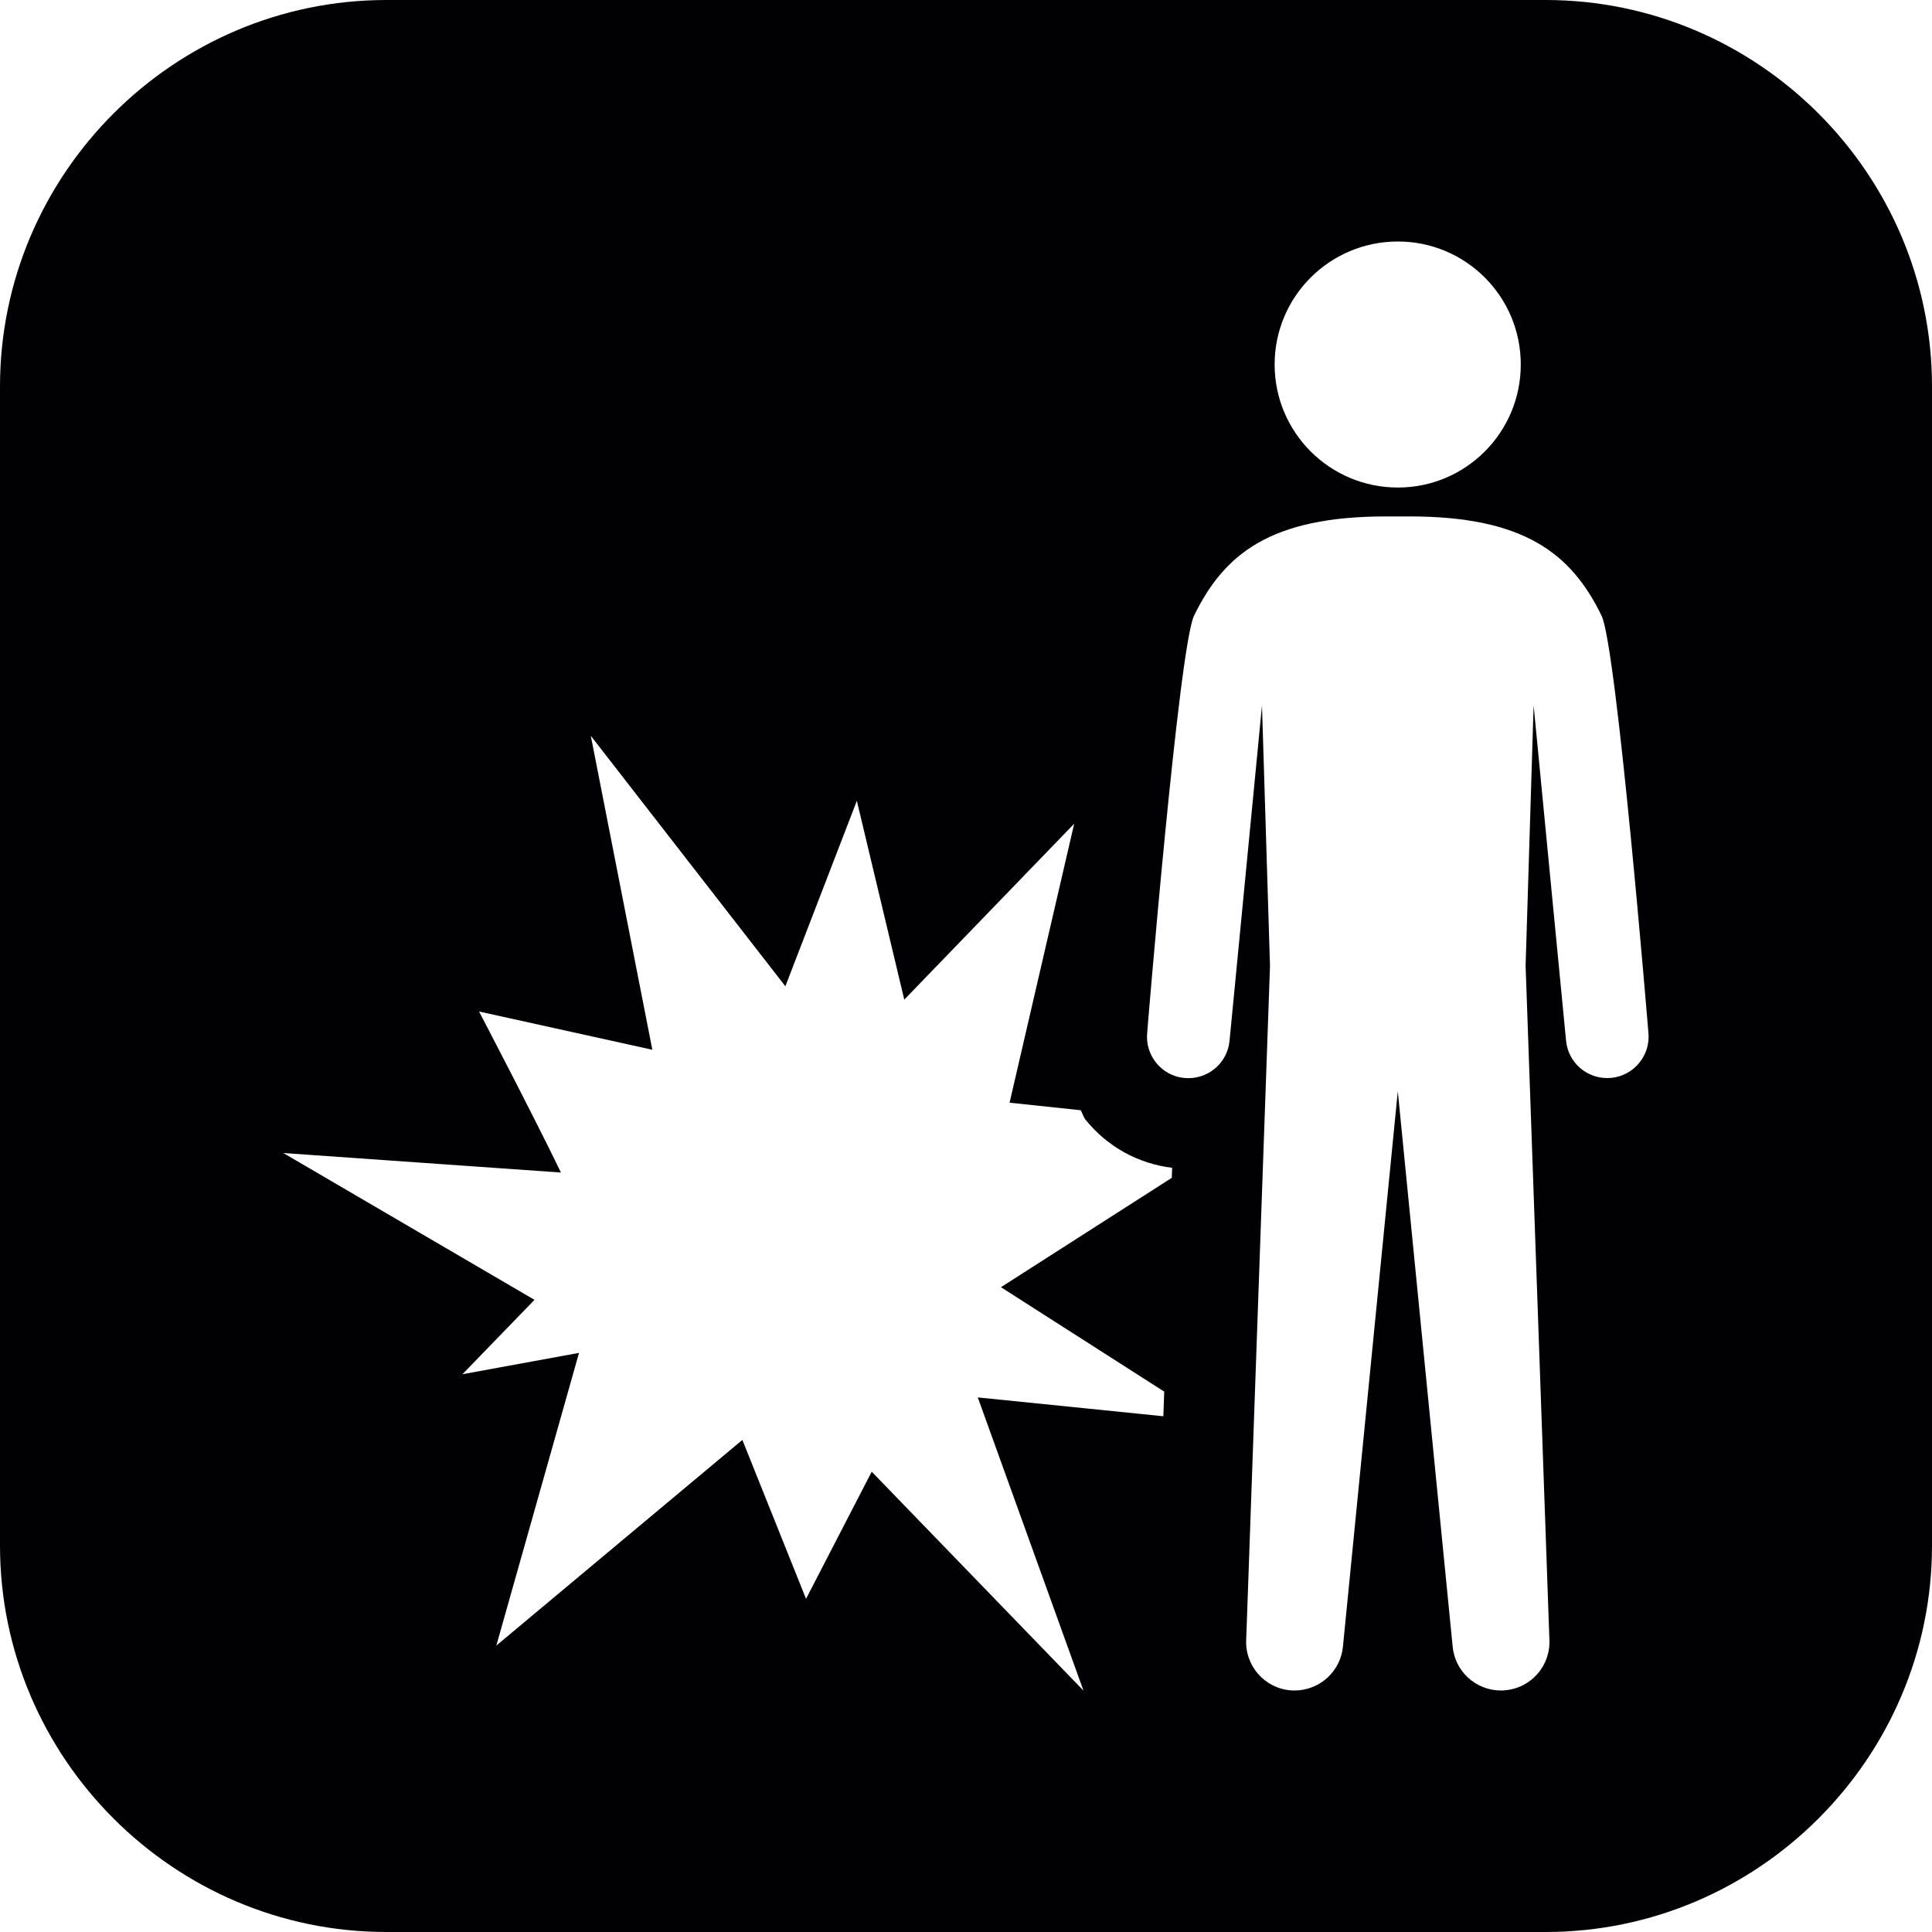
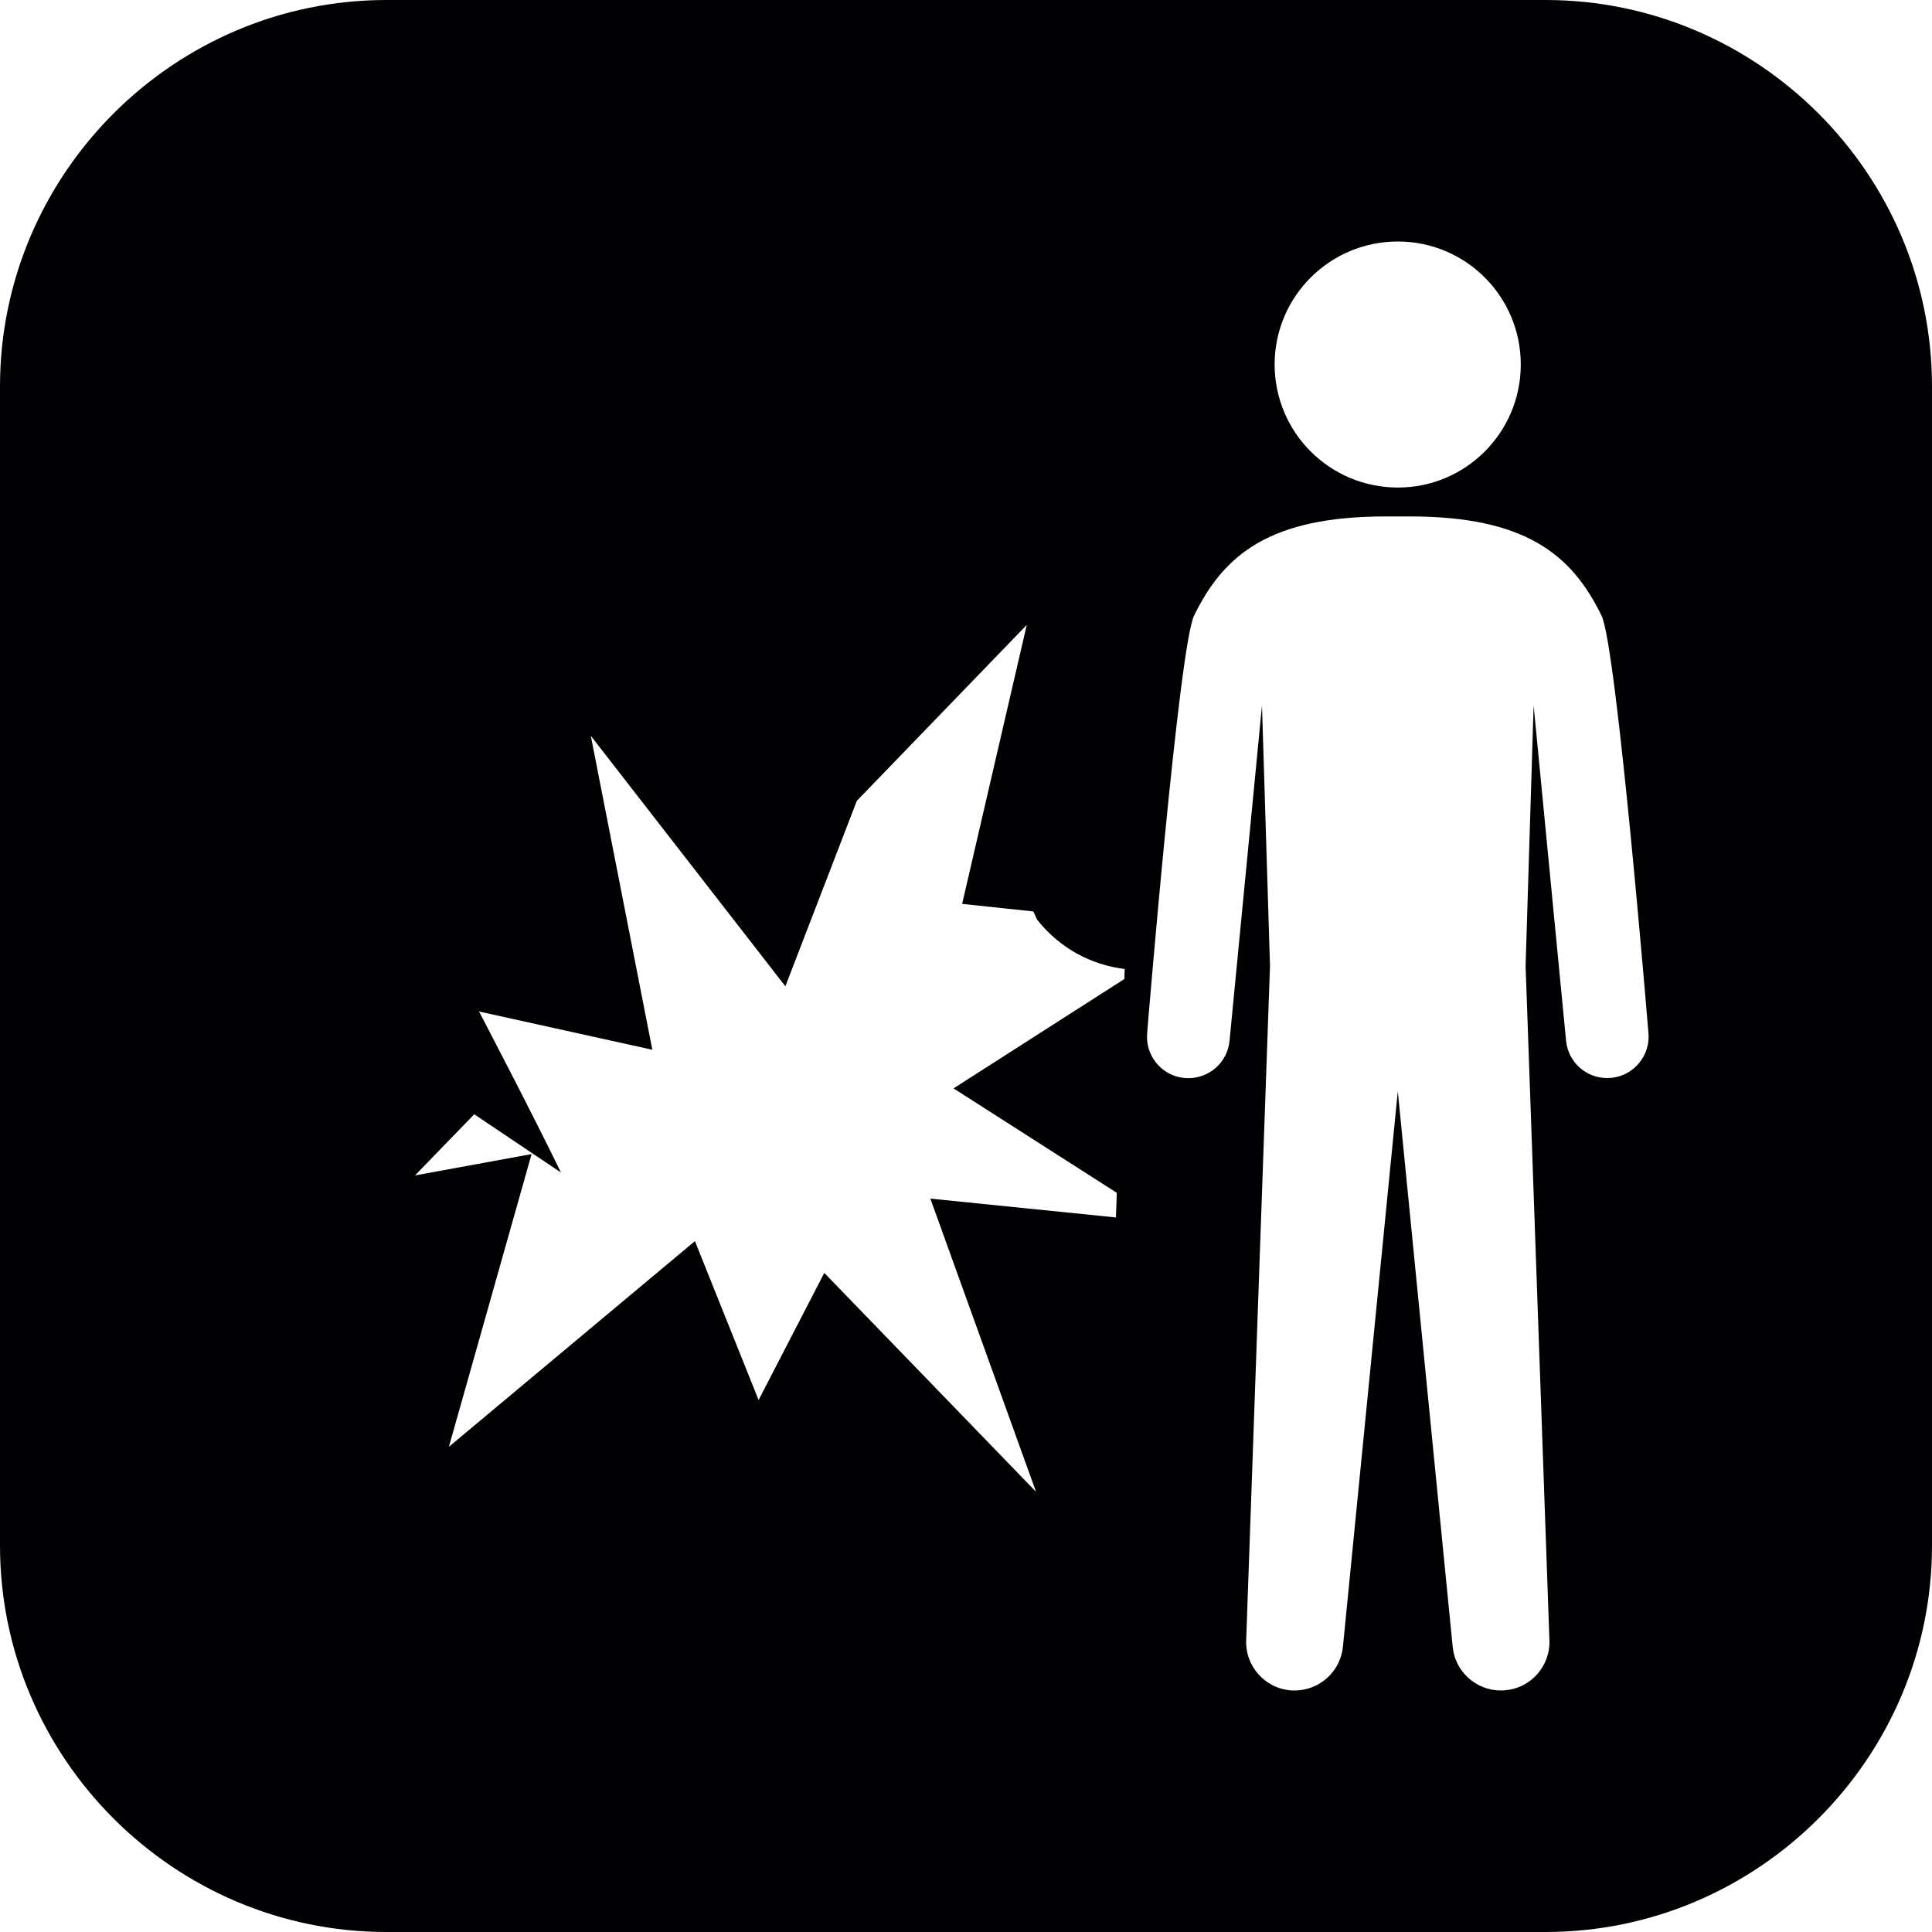
<svg xmlns="http://www.w3.org/2000/svg" version="1.1" id="Capa_1" x="0px" y="0px" width="20px" height="20px" viewBox="0 0 20 20" style="enable-background:new 0 0 20 20;" xml:space="preserve">
-   <path style="fill:#010002;" d="M4,20h12c2.2,0,4-1.8,4-4V4c0-2.2-1.8-4-4-4H4C1.8,0,0,1.8,0,4v12C0,18.2,1.8,20,4,20z M14.471,2.5  c0.702,0,1.272,0.569,1.272,1.273s-0.57,1.274-1.272,1.274c-0.705,0-1.276-0.57-1.276-1.274S13.766,2.5,14.471,2.5z M12.361,6.373  c0.312-0.641,0.796-1.027,1.987-1.027h0.122h0.122c1.19,0,1.675,0.387,1.987,1.027c0.157,0.319,0.485,4.314,0.485,4.314  c0.025,0.234-0.146,0.446-0.381,0.471c-0.016,0.001-0.03,0.002-0.046,0.002c-0.217,0-0.403-0.164-0.425-0.385l-0.336-3.472  l-0.083,2.695l0.246,6.966c0.018,0.276-0.189,0.514-0.464,0.534C15.56,17.5,15.549,17.5,15.539,17.5c-0.262,0-0.482-0.2-0.502-0.464  l-0.567-5.739l-0.567,5.739C13.882,17.3,13.662,17.5,13.4,17.5c-0.01,0-0.021,0-0.035-0.001c-0.275-0.021-0.482-0.258-0.464-0.534  l0.246-6.966l-0.083-2.695l-0.336,3.472c-0.022,0.221-0.208,0.385-0.425,0.385c-0.016,0-0.03-0.001-0.046-0.002  c-0.235-0.024-0.406-0.236-0.381-0.471C11.875,10.688,12.204,6.692,12.361,6.373z M5.807,12.138  c-0.304-0.627-0.848-1.667-0.848-1.667l1.794,0.396l-0.637-3.25l2.014,2.593l0.74-1.92l0.491,2.058l1.759-1.821l-0.669,2.888  l0.735,0.078c0.021,0.031,0.028,0.069,0.052,0.099c0.225,0.278,0.542,0.454,0.896,0.497l-0.004,0.104l-1.768,1.132l1.69,1.081  l-0.009,0.255l-1.921-0.195l1.094,3.035l-2.192-2.266l-0.68,1.316l-0.659-1.645l-2.547,2.129l0.856-3.03l-1.207,0.221l0.746-0.77  l-2.6-1.52L5.807,12.138z" />
+   <path style="fill:#010002;" d="M4,20h12c2.2,0,4-1.8,4-4V4c0-2.2-1.8-4-4-4H4C1.8,0,0,1.8,0,4v12C0,18.2,1.8,20,4,20z M14.471,2.5  c0.702,0,1.272,0.569,1.272,1.273s-0.57,1.274-1.272,1.274c-0.705,0-1.276-0.57-1.276-1.274S13.766,2.5,14.471,2.5z M12.361,6.373  c0.312-0.641,0.796-1.027,1.987-1.027h0.122h0.122c1.19,0,1.675,0.387,1.987,1.027c0.157,0.319,0.485,4.314,0.485,4.314  c0.025,0.234-0.146,0.446-0.381,0.471c-0.016,0.001-0.03,0.002-0.046,0.002c-0.217,0-0.403-0.164-0.425-0.385l-0.336-3.472  l-0.083,2.695l0.246,6.966c0.018,0.276-0.189,0.514-0.464,0.534C15.56,17.5,15.549,17.5,15.539,17.5c-0.262,0-0.482-0.2-0.502-0.464  l-0.567-5.739l-0.567,5.739C13.882,17.3,13.662,17.5,13.4,17.5c-0.01,0-0.021,0-0.035-0.001c-0.275-0.021-0.482-0.258-0.464-0.534  l0.246-6.966l-0.083-2.695l-0.336,3.472c-0.022,0.221-0.208,0.385-0.425,0.385c-0.016,0-0.03-0.001-0.046-0.002  c-0.235-0.024-0.406-0.236-0.381-0.471C11.875,10.688,12.204,6.692,12.361,6.373z M5.807,12.138  c-0.304-0.627-0.848-1.667-0.848-1.667l1.794,0.396l-0.637-3.25l2.014,2.593l0.74-1.92l1.759-1.821l-0.669,2.888  l0.735,0.078c0.021,0.031,0.028,0.069,0.052,0.099c0.225,0.278,0.542,0.454,0.896,0.497l-0.004,0.104l-1.768,1.132l1.69,1.081  l-0.009,0.255l-1.921-0.195l1.094,3.035l-2.192-2.266l-0.68,1.316l-0.659-1.645l-2.547,2.129l0.856-3.03l-1.207,0.221l0.746-0.77  l-2.6-1.52L5.807,12.138z" />
  <g>
</g>
  <g>
</g>
  <g>
</g>
  <g>
</g>
  <g>
</g>
  <g>
</g>
  <g>
</g>
  <g>
</g>
  <g>
</g>
  <g>
</g>
  <g>
</g>
  <g>
</g>
  <g>
</g>
  <g>
</g>
  <g>
</g>
</svg>